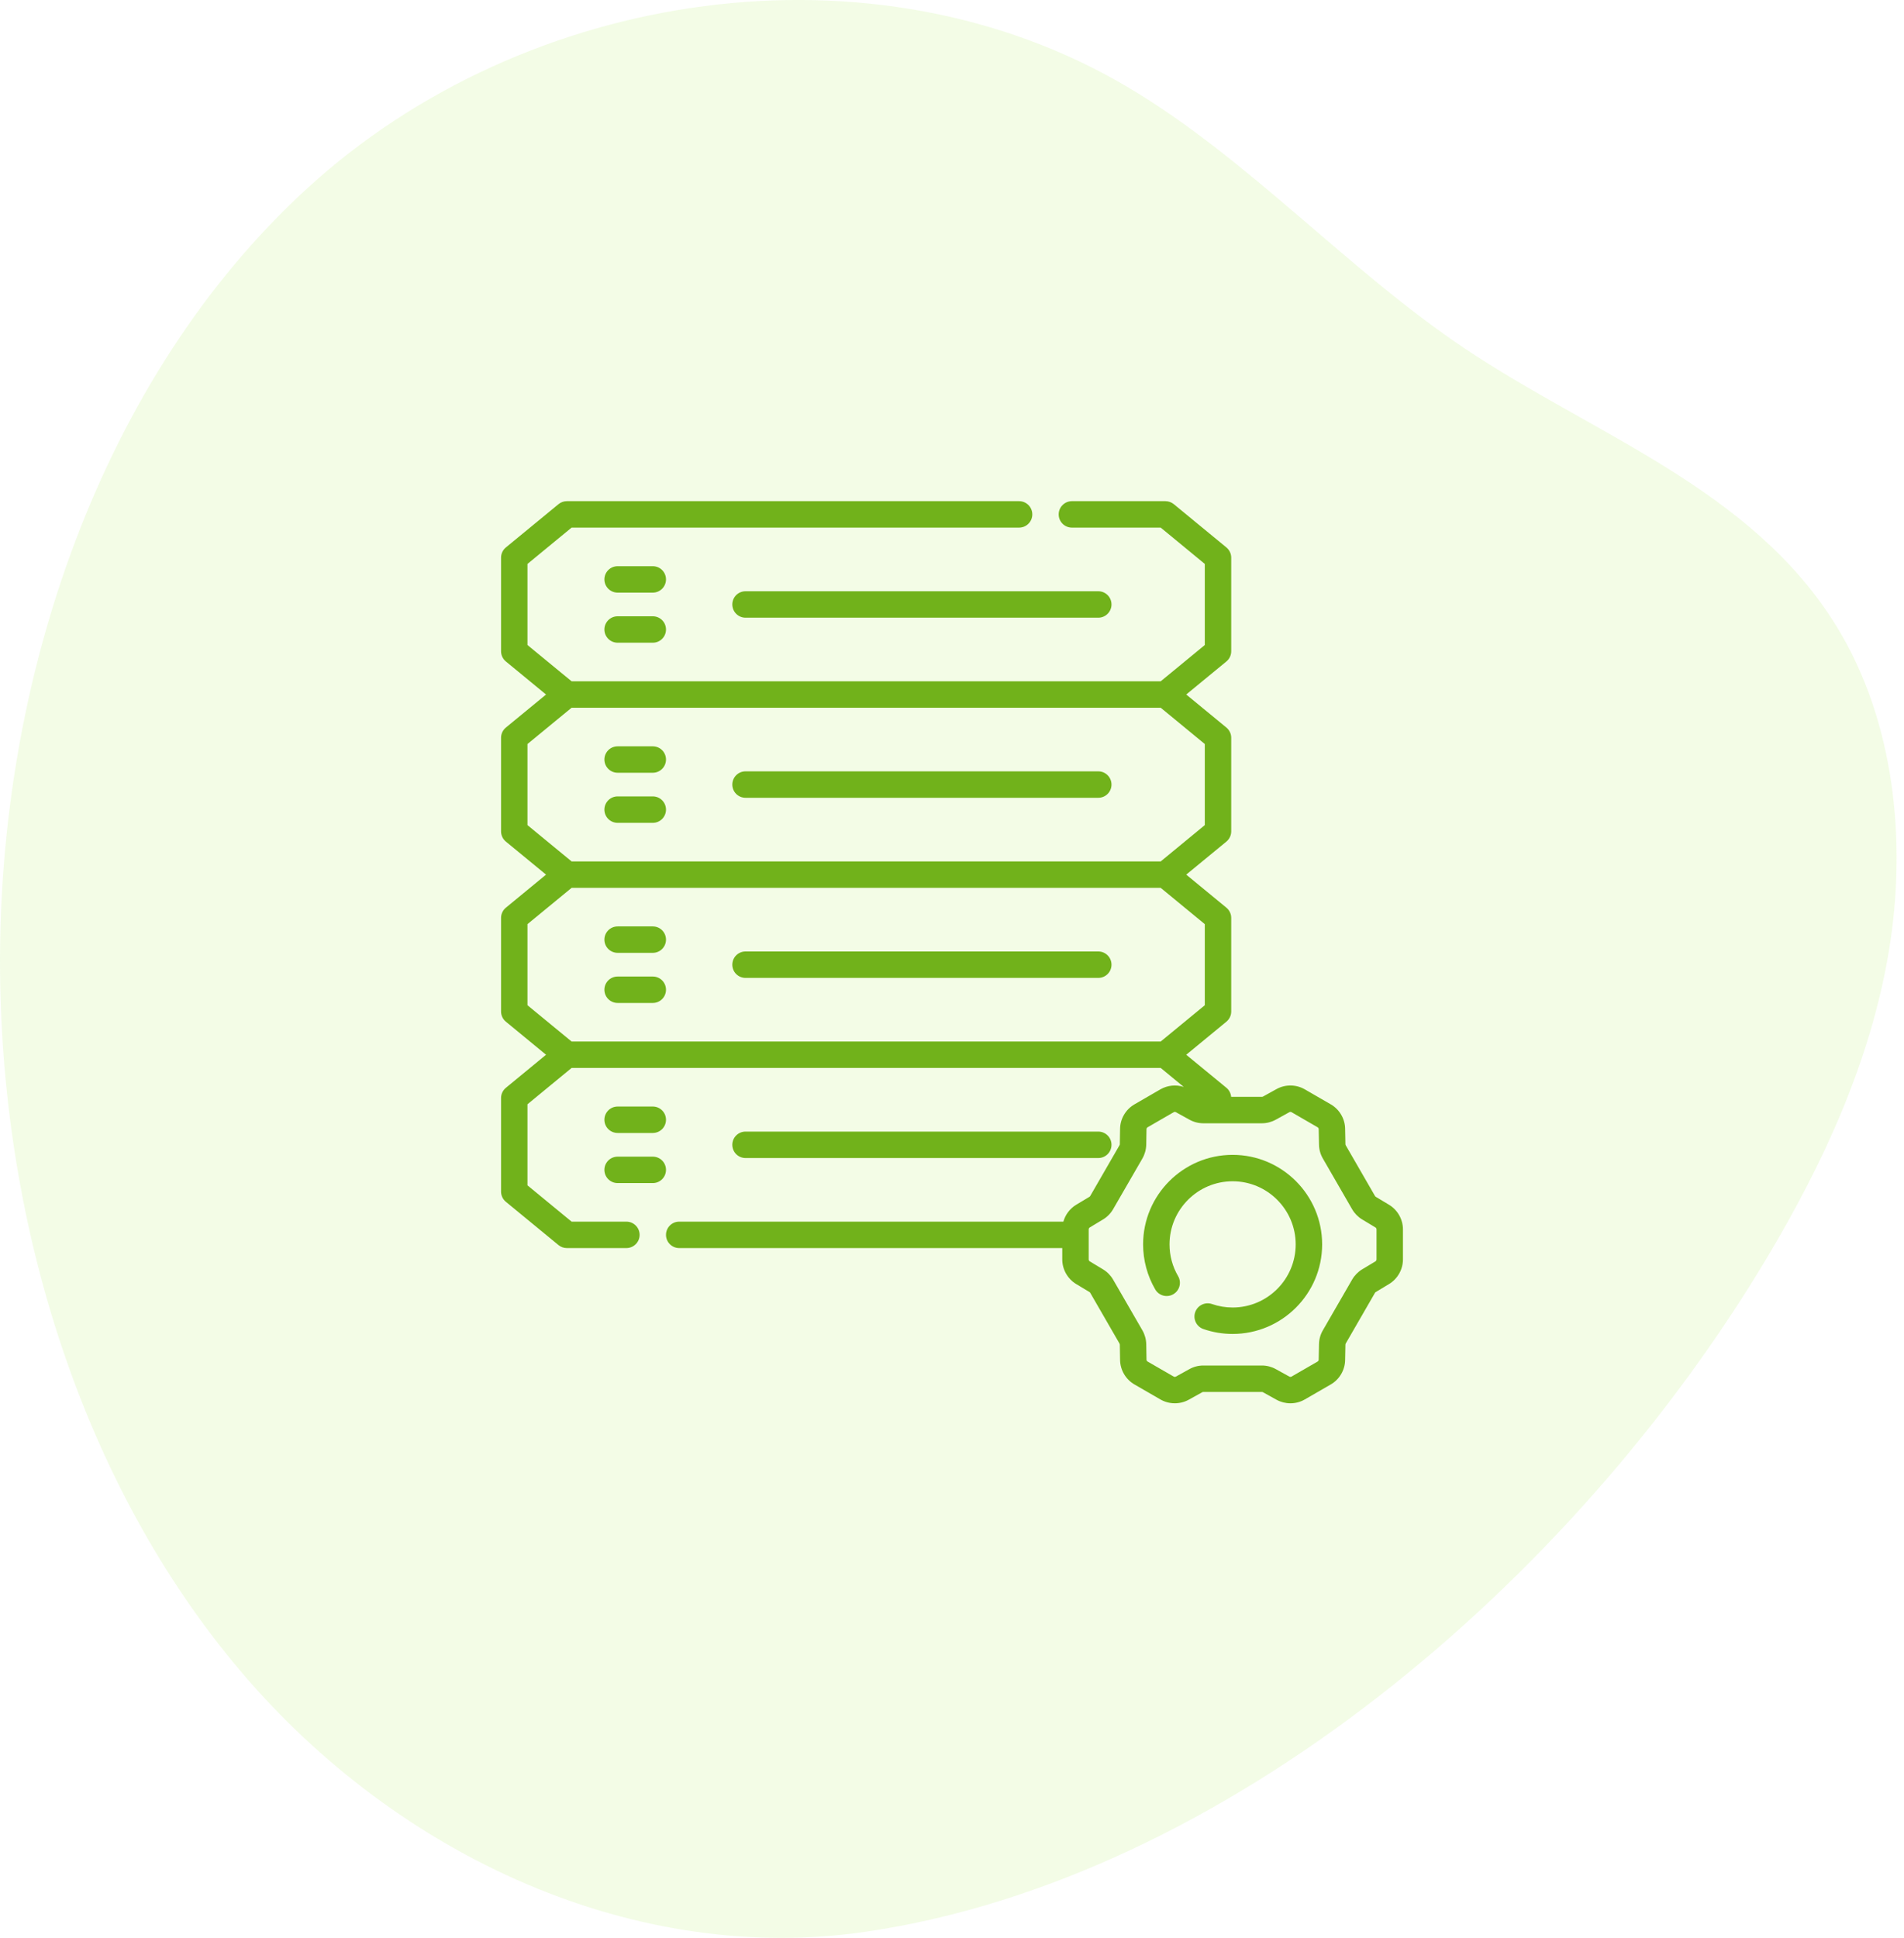
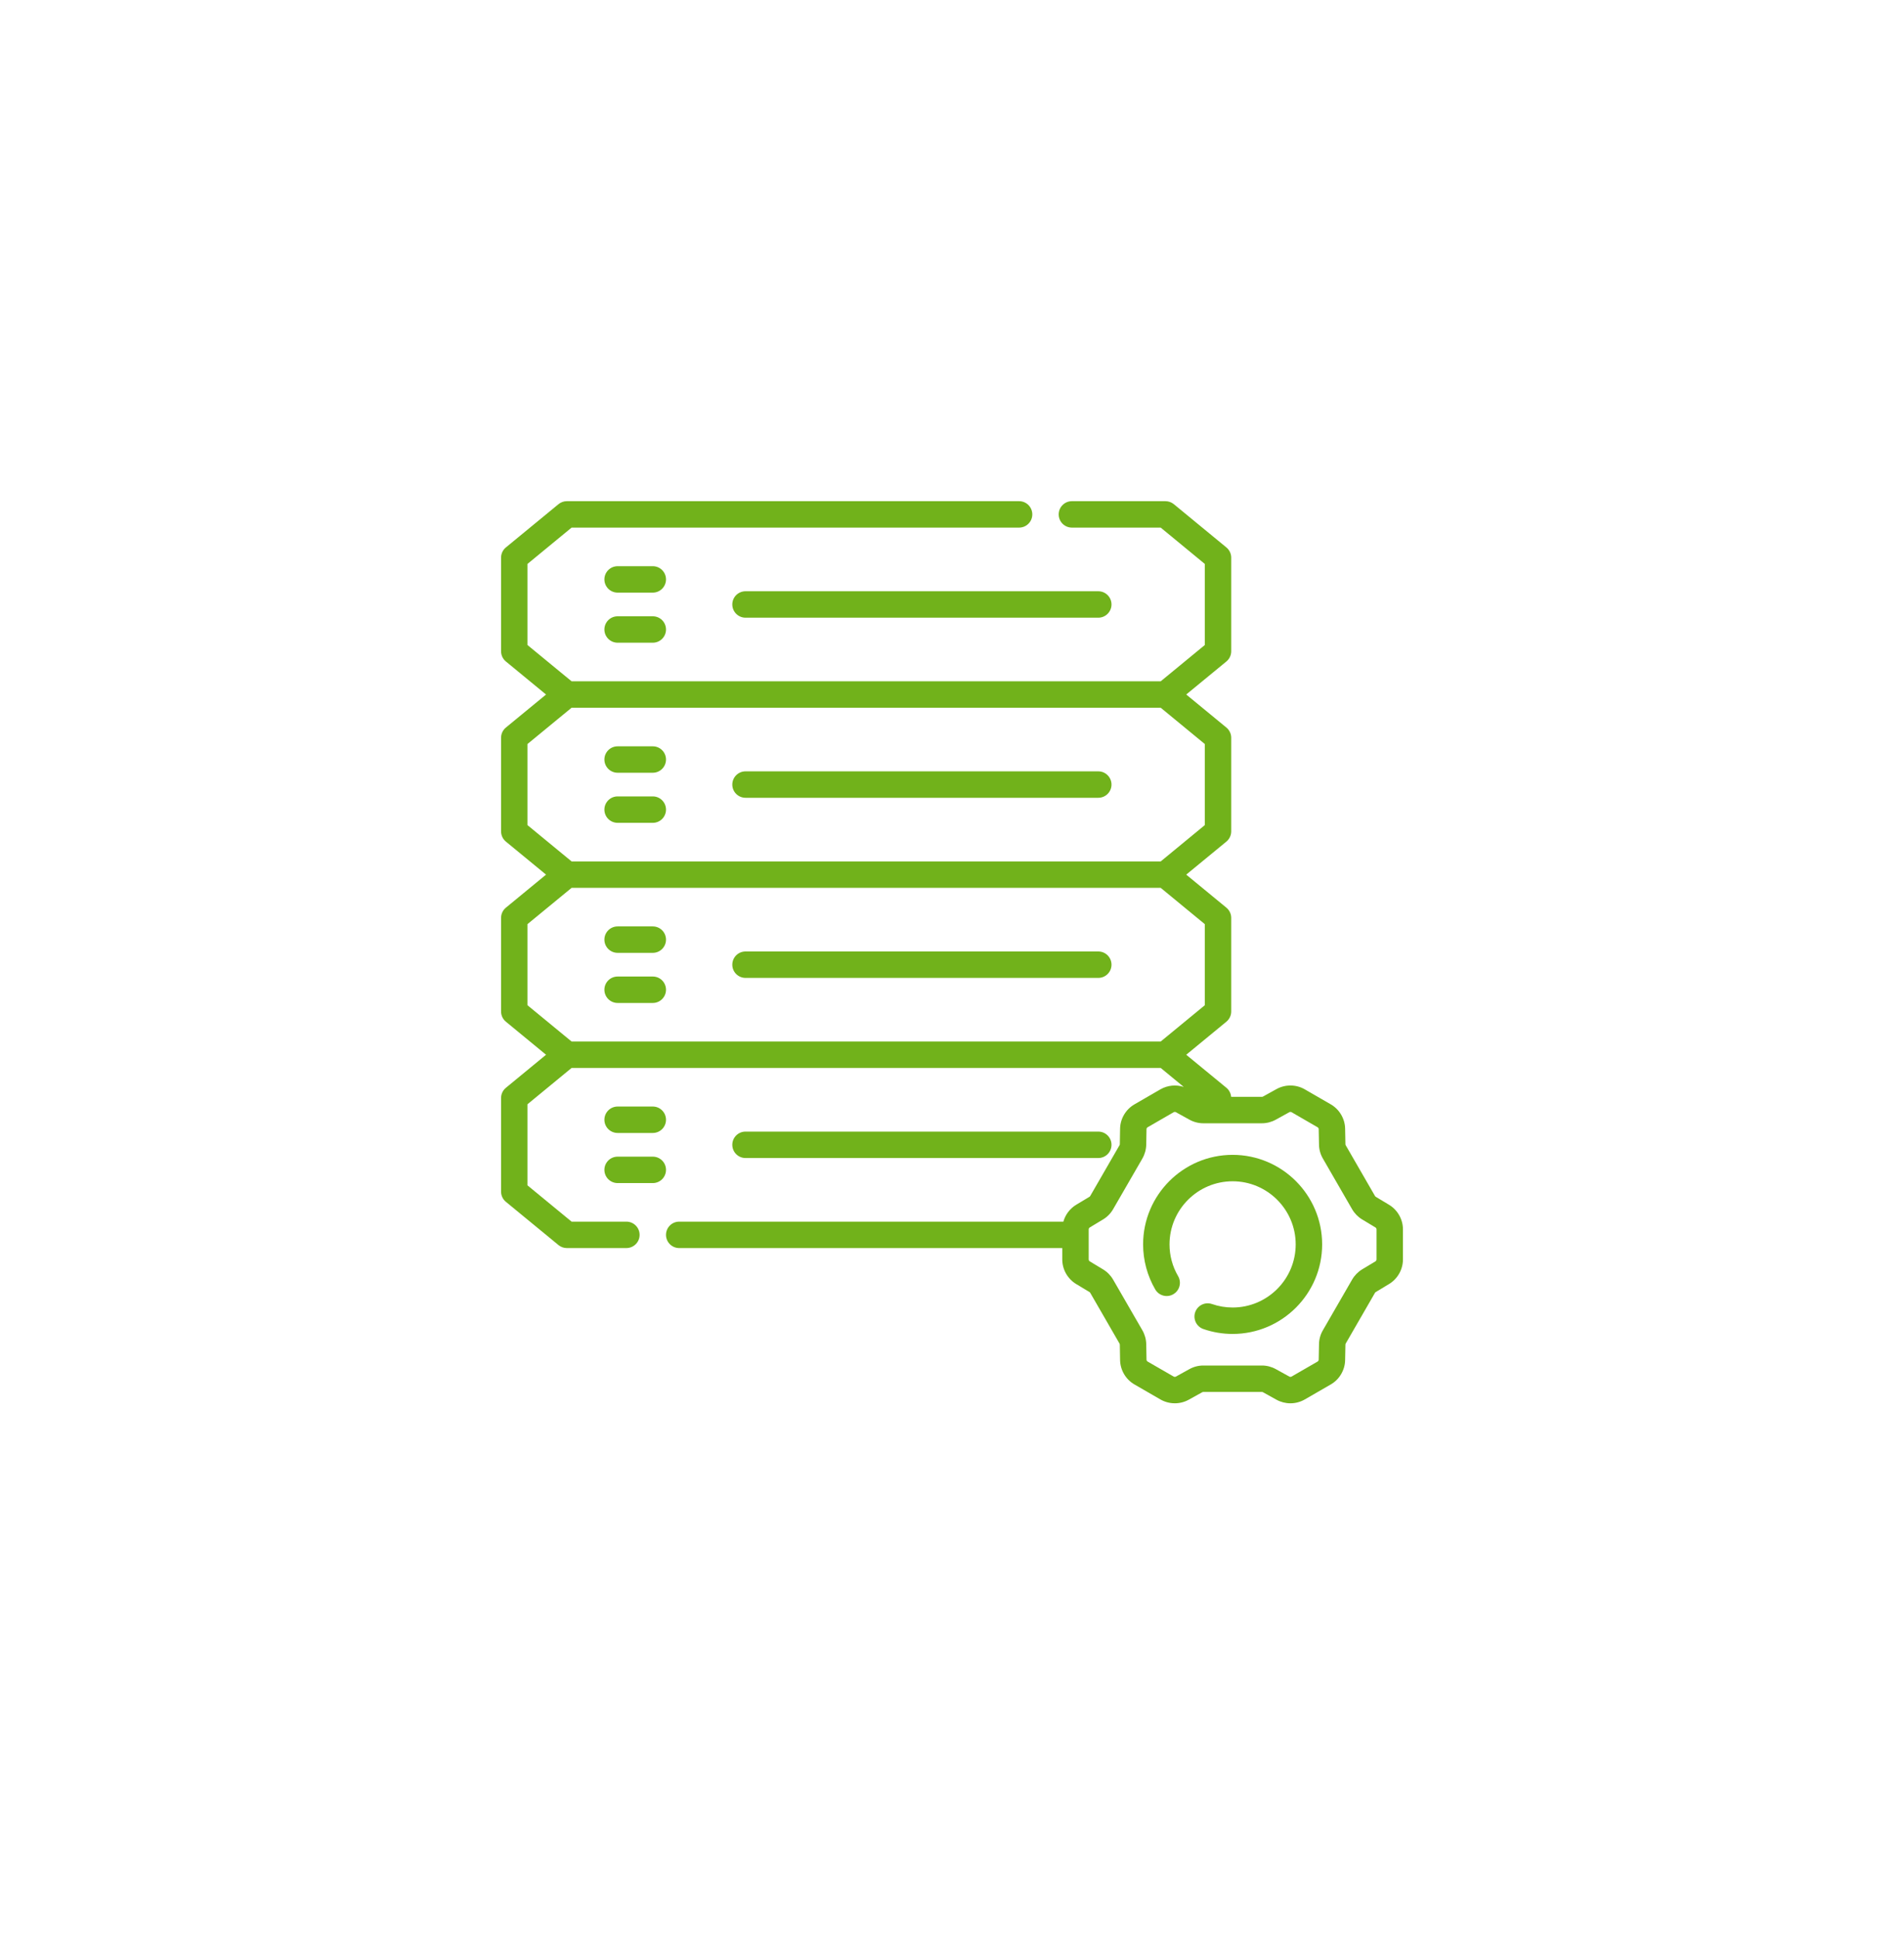
<svg xmlns="http://www.w3.org/2000/svg" width="57" height="58" viewBox="0 0 57 58" fill="none">
  <g opacity="0.1" clip-path="url(#clip0)">
-     <path d="M25.927 57.815C19.055 58.826 11.932 55.597 7.206 50.021C2.48 44.444 0.075 36.745 0.002 29.123C-0.083 20.32 3.034 11.289 9.183 5.65C15.753 -0.376 26.171 -1.892 33.768 2.612C37.388 4.759 40.329 8.07 43.841 10.424C47.722 13.027 52.463 14.624 54.997 18.773C56.701 21.562 57.096 25.149 56.549 28.454C56.001 31.76 54.583 34.821 52.906 37.63C47.095 47.362 36.664 56.236 25.927 57.815Z" fill="#81E300" />
-   </g>
+     </g>
  <path d="M19.543 16.946H18.49C18.271 16.946 18.094 17.123 18.094 17.341C18.094 17.56 18.271 17.737 18.49 17.737H19.543C19.761 17.737 19.938 17.56 19.938 17.341C19.938 17.123 19.761 16.946 19.543 16.946Z" fill="#71B21B" />
  <path d="M19.543 18.445H18.49C18.271 18.445 18.094 18.622 18.094 18.841C18.094 19.059 18.271 19.236 18.49 19.236H19.543C19.761 19.236 19.938 19.059 19.938 18.841C19.938 18.622 19.761 18.445 19.543 18.445Z" fill="#71B21B" />
  <path d="M21.923 18.091C21.923 18.309 22.1 18.487 22.318 18.487H32.88C33.098 18.487 33.275 18.309 33.275 18.091C33.275 17.873 33.098 17.696 32.88 17.696H22.318C22.1 17.696 21.923 17.873 21.923 18.091V18.091Z" fill="#71B21B" />
  <path d="M18.49 23.128H19.543C19.761 23.128 19.938 22.951 19.938 22.732C19.938 22.514 19.761 22.337 19.543 22.337H18.49C18.271 22.337 18.094 22.514 18.094 22.732C18.094 22.951 18.271 23.128 18.49 23.128Z" fill="#71B21B" />
  <path d="M18.49 24.627H19.543C19.761 24.627 19.938 24.45 19.938 24.232C19.938 24.013 19.761 23.836 19.543 23.836H18.49C18.271 23.836 18.094 24.013 18.094 24.232C18.094 24.45 18.271 24.627 18.49 24.627Z" fill="#71B21B" />
  <path d="M22.318 23.877H32.88C33.098 23.877 33.275 23.7 33.275 23.482C33.275 23.264 33.098 23.086 32.88 23.086H22.318C22.1 23.086 21.923 23.264 21.923 23.482C21.923 23.7 22.1 23.877 22.318 23.877V23.877Z" fill="#71B21B" />
  <path d="M19.543 27.727H18.49C18.271 27.727 18.094 27.904 18.094 28.123C18.094 28.341 18.271 28.518 18.49 28.518H19.543C19.761 28.518 19.938 28.341 19.938 28.123C19.938 27.904 19.761 27.727 19.543 27.727Z" fill="#71B21B" />
  <path d="M19.543 29.227H18.49C18.271 29.227 18.094 29.404 18.094 29.622C18.094 29.841 18.271 30.018 18.49 30.018H19.543C19.761 30.018 19.938 29.841 19.938 29.622C19.938 29.404 19.761 29.227 19.543 29.227Z" fill="#71B21B" />
  <path d="M32.88 28.477H22.318C22.1 28.477 21.923 28.654 21.923 28.873C21.923 29.091 22.1 29.268 22.318 29.268H32.88C33.098 29.268 33.275 29.091 33.275 28.873C33.275 28.654 33.098 28.477 32.88 28.477Z" fill="#71B21B" />
  <path d="M18.49 33.909H19.543C19.761 33.909 19.938 33.732 19.938 33.514C19.938 33.295 19.761 33.118 19.543 33.118H18.49C18.271 33.118 18.094 33.295 18.094 33.514C18.094 33.732 18.271 33.909 18.49 33.909Z" fill="#71B21B" />
  <path d="M19.543 34.618H18.49C18.271 34.618 18.094 34.795 18.094 35.013C18.094 35.232 18.271 35.409 18.49 35.409H19.543C19.761 35.409 19.938 35.232 19.938 35.013C19.938 34.795 19.761 34.618 19.543 34.618Z" fill="#71B21B" />
  <path d="M32.88 34.659C33.098 34.659 33.275 34.482 33.275 34.263C33.275 34.045 33.098 33.868 32.88 33.868H22.318C22.1 33.868 21.923 34.045 21.923 34.263C21.923 34.482 22.1 34.659 22.318 34.659H32.88Z" fill="#71B21B" />
  <path d="M41.583 36.058L41.187 35.82C41.177 35.814 41.169 35.805 41.163 35.795L40.287 34.277C40.281 34.267 40.278 34.256 40.278 34.244L40.269 33.782C40.264 33.482 40.099 33.203 39.84 33.053L39.061 32.603C38.801 32.453 38.477 32.45 38.214 32.596L37.811 32.819C37.8 32.825 37.789 32.828 37.777 32.828H36.857C36.848 32.723 36.797 32.625 36.715 32.557L35.512 31.568L36.715 30.578C36.806 30.503 36.859 30.391 36.859 30.273V27.472C36.859 27.354 36.806 27.242 36.715 27.167L35.512 26.177L36.715 25.188C36.806 25.112 36.859 25 36.859 24.882V22.081C36.859 21.963 36.806 21.851 36.715 21.776L35.512 20.786L36.715 19.797C36.806 19.722 36.859 19.61 36.859 19.491V16.691C36.859 16.573 36.806 16.46 36.715 16.385L35.141 15.09C35.07 15.032 34.981 15 34.889 15H32.089C31.871 15 31.694 15.177 31.694 15.396C31.694 15.614 31.871 15.791 32.089 15.791H34.748L36.068 16.878V19.305L34.748 20.391H17.112L15.791 19.305V16.878L17.112 15.791H30.508C30.727 15.791 30.904 15.614 30.904 15.396C30.904 15.177 30.727 15 30.508 15H16.97C16.878 15 16.789 15.032 16.719 15.09L15.144 16.385C15.053 16.46 15 16.573 15 16.691V19.491C15 19.61 15.053 19.722 15.144 19.797L16.347 20.787L15.144 21.776C15.053 21.851 15 21.963 15 22.082V24.882C15 25 15.053 25.113 15.144 25.188L16.347 26.177L15.144 27.167C15.053 27.242 15 27.354 15 27.472V30.273C15 30.391 15.053 30.503 15.144 30.578L16.347 31.568L15.144 32.558C15.053 32.633 15 32.745 15 32.863V35.664C15 35.782 15.053 35.894 15.144 35.969L16.719 37.264C16.789 37.322 16.878 37.354 16.97 37.354H18.752C18.97 37.354 19.148 37.177 19.148 36.959C19.148 36.74 18.97 36.563 18.752 36.563H17.112L15.791 35.477V33.05L17.112 31.963H34.748L35.438 32.531C35.208 32.456 34.953 32.481 34.74 32.603L33.962 33.053C33.702 33.203 33.537 33.482 33.532 33.782L33.524 34.244C33.524 34.256 33.52 34.267 33.514 34.277L32.638 35.795C32.632 35.805 32.624 35.814 32.614 35.82L32.218 36.058C32.029 36.172 31.893 36.355 31.834 36.563H20.333C20.115 36.563 19.938 36.74 19.938 36.959C19.938 37.177 20.115 37.354 20.333 37.354H31.801V37.694C31.801 37.994 31.961 38.276 32.218 38.431L32.614 38.669C32.624 38.675 32.632 38.683 32.638 38.693L33.514 40.211C33.52 40.221 33.523 40.233 33.524 40.245L33.532 40.706C33.537 41.006 33.702 41.286 33.962 41.436L34.74 41.885C35 42.035 35.325 42.038 35.587 41.893L35.991 41.669C36.001 41.663 36.013 41.66 36.024 41.66H37.777C37.789 41.66 37.8 41.663 37.81 41.669L38.214 41.893C38.343 41.964 38.487 42 38.631 42C38.78 42 38.929 41.961 39.061 41.885L39.839 41.436C40.099 41.286 40.264 41.006 40.269 40.706L40.278 40.245C40.278 40.233 40.281 40.221 40.287 40.211L41.163 38.693C41.169 38.683 41.177 38.675 41.187 38.669L41.583 38.431C41.84 38.276 42 37.994 42 37.694V36.795C42 36.495 41.84 36.212 41.583 36.058V36.058ZM15.791 22.268L17.112 21.182H34.748L36.068 22.268V24.695L34.748 25.782H17.112L15.791 24.695V22.268ZM17.112 31.172L15.791 30.086V27.659L17.112 26.573H34.748L36.068 27.659V30.086L34.748 31.172H17.112V31.172ZM41.209 37.693C41.209 37.718 41.196 37.74 41.175 37.753L40.78 37.99C40.655 38.066 40.551 38.172 40.478 38.298L39.602 39.816C39.529 39.941 39.489 40.085 39.487 40.23L39.478 40.692C39.478 40.716 39.465 40.739 39.444 40.751L38.666 41.2C38.645 41.212 38.619 41.212 38.598 41.2L38.194 40.977C38.066 40.906 37.922 40.869 37.777 40.869H36.024C35.879 40.869 35.735 40.906 35.607 40.977L35.204 41.2C35.183 41.212 35.156 41.212 35.136 41.2L34.357 40.751C34.336 40.739 34.323 40.716 34.323 40.692L34.315 40.23C34.312 40.085 34.272 39.941 34.2 39.816L33.323 38.298C33.25 38.172 33.146 38.066 33.021 37.991L32.626 37.753C32.605 37.74 32.592 37.718 32.592 37.694V36.795C32.592 36.771 32.605 36.748 32.626 36.736L33.021 36.498C33.146 36.423 33.25 36.317 33.323 36.191L34.2 34.673C34.272 34.547 34.312 34.403 34.315 34.258L34.323 33.796C34.323 33.772 34.337 33.75 34.357 33.738L35.136 33.288C35.156 33.276 35.183 33.276 35.204 33.288L35.608 33.511C35.735 33.582 35.879 33.619 36.024 33.619H37.777C37.922 33.619 38.066 33.582 38.194 33.511L38.598 33.288C38.619 33.276 38.645 33.276 38.666 33.288L39.444 33.738C39.465 33.75 39.478 33.772 39.478 33.796L39.487 34.258C39.489 34.403 39.529 34.547 39.602 34.673L40.478 36.191C40.551 36.317 40.655 36.423 40.78 36.498L41.175 36.736L41.175 36.736C41.196 36.748 41.209 36.771 41.209 36.795V37.693Z" fill="#71B21B" />
  <path d="M36.901 34.564C35.423 34.564 34.221 35.766 34.221 37.244C34.221 37.718 34.347 38.185 34.585 38.593C34.696 38.782 34.938 38.846 35.126 38.735C35.315 38.625 35.379 38.383 35.269 38.194C35.1 37.907 35.012 37.578 35.012 37.244C35.012 36.203 35.859 35.355 36.901 35.355C37.942 35.355 38.789 36.203 38.789 37.244C38.789 38.286 37.942 39.133 36.901 39.133C36.69 39.133 36.482 39.098 36.283 39.029C36.077 38.958 35.852 39.068 35.78 39.274C35.709 39.48 35.819 39.706 36.025 39.777C36.307 39.875 36.602 39.924 36.901 39.924C38.378 39.924 39.581 38.722 39.581 37.244C39.581 35.766 38.378 34.564 36.901 34.564V34.564Z" fill="#71B21B" />
  <defs>
    <clipPath id="clip0">
      <rect width="56.779" height="58" fill="white" />
    </clipPath>
  </defs>
</svg>